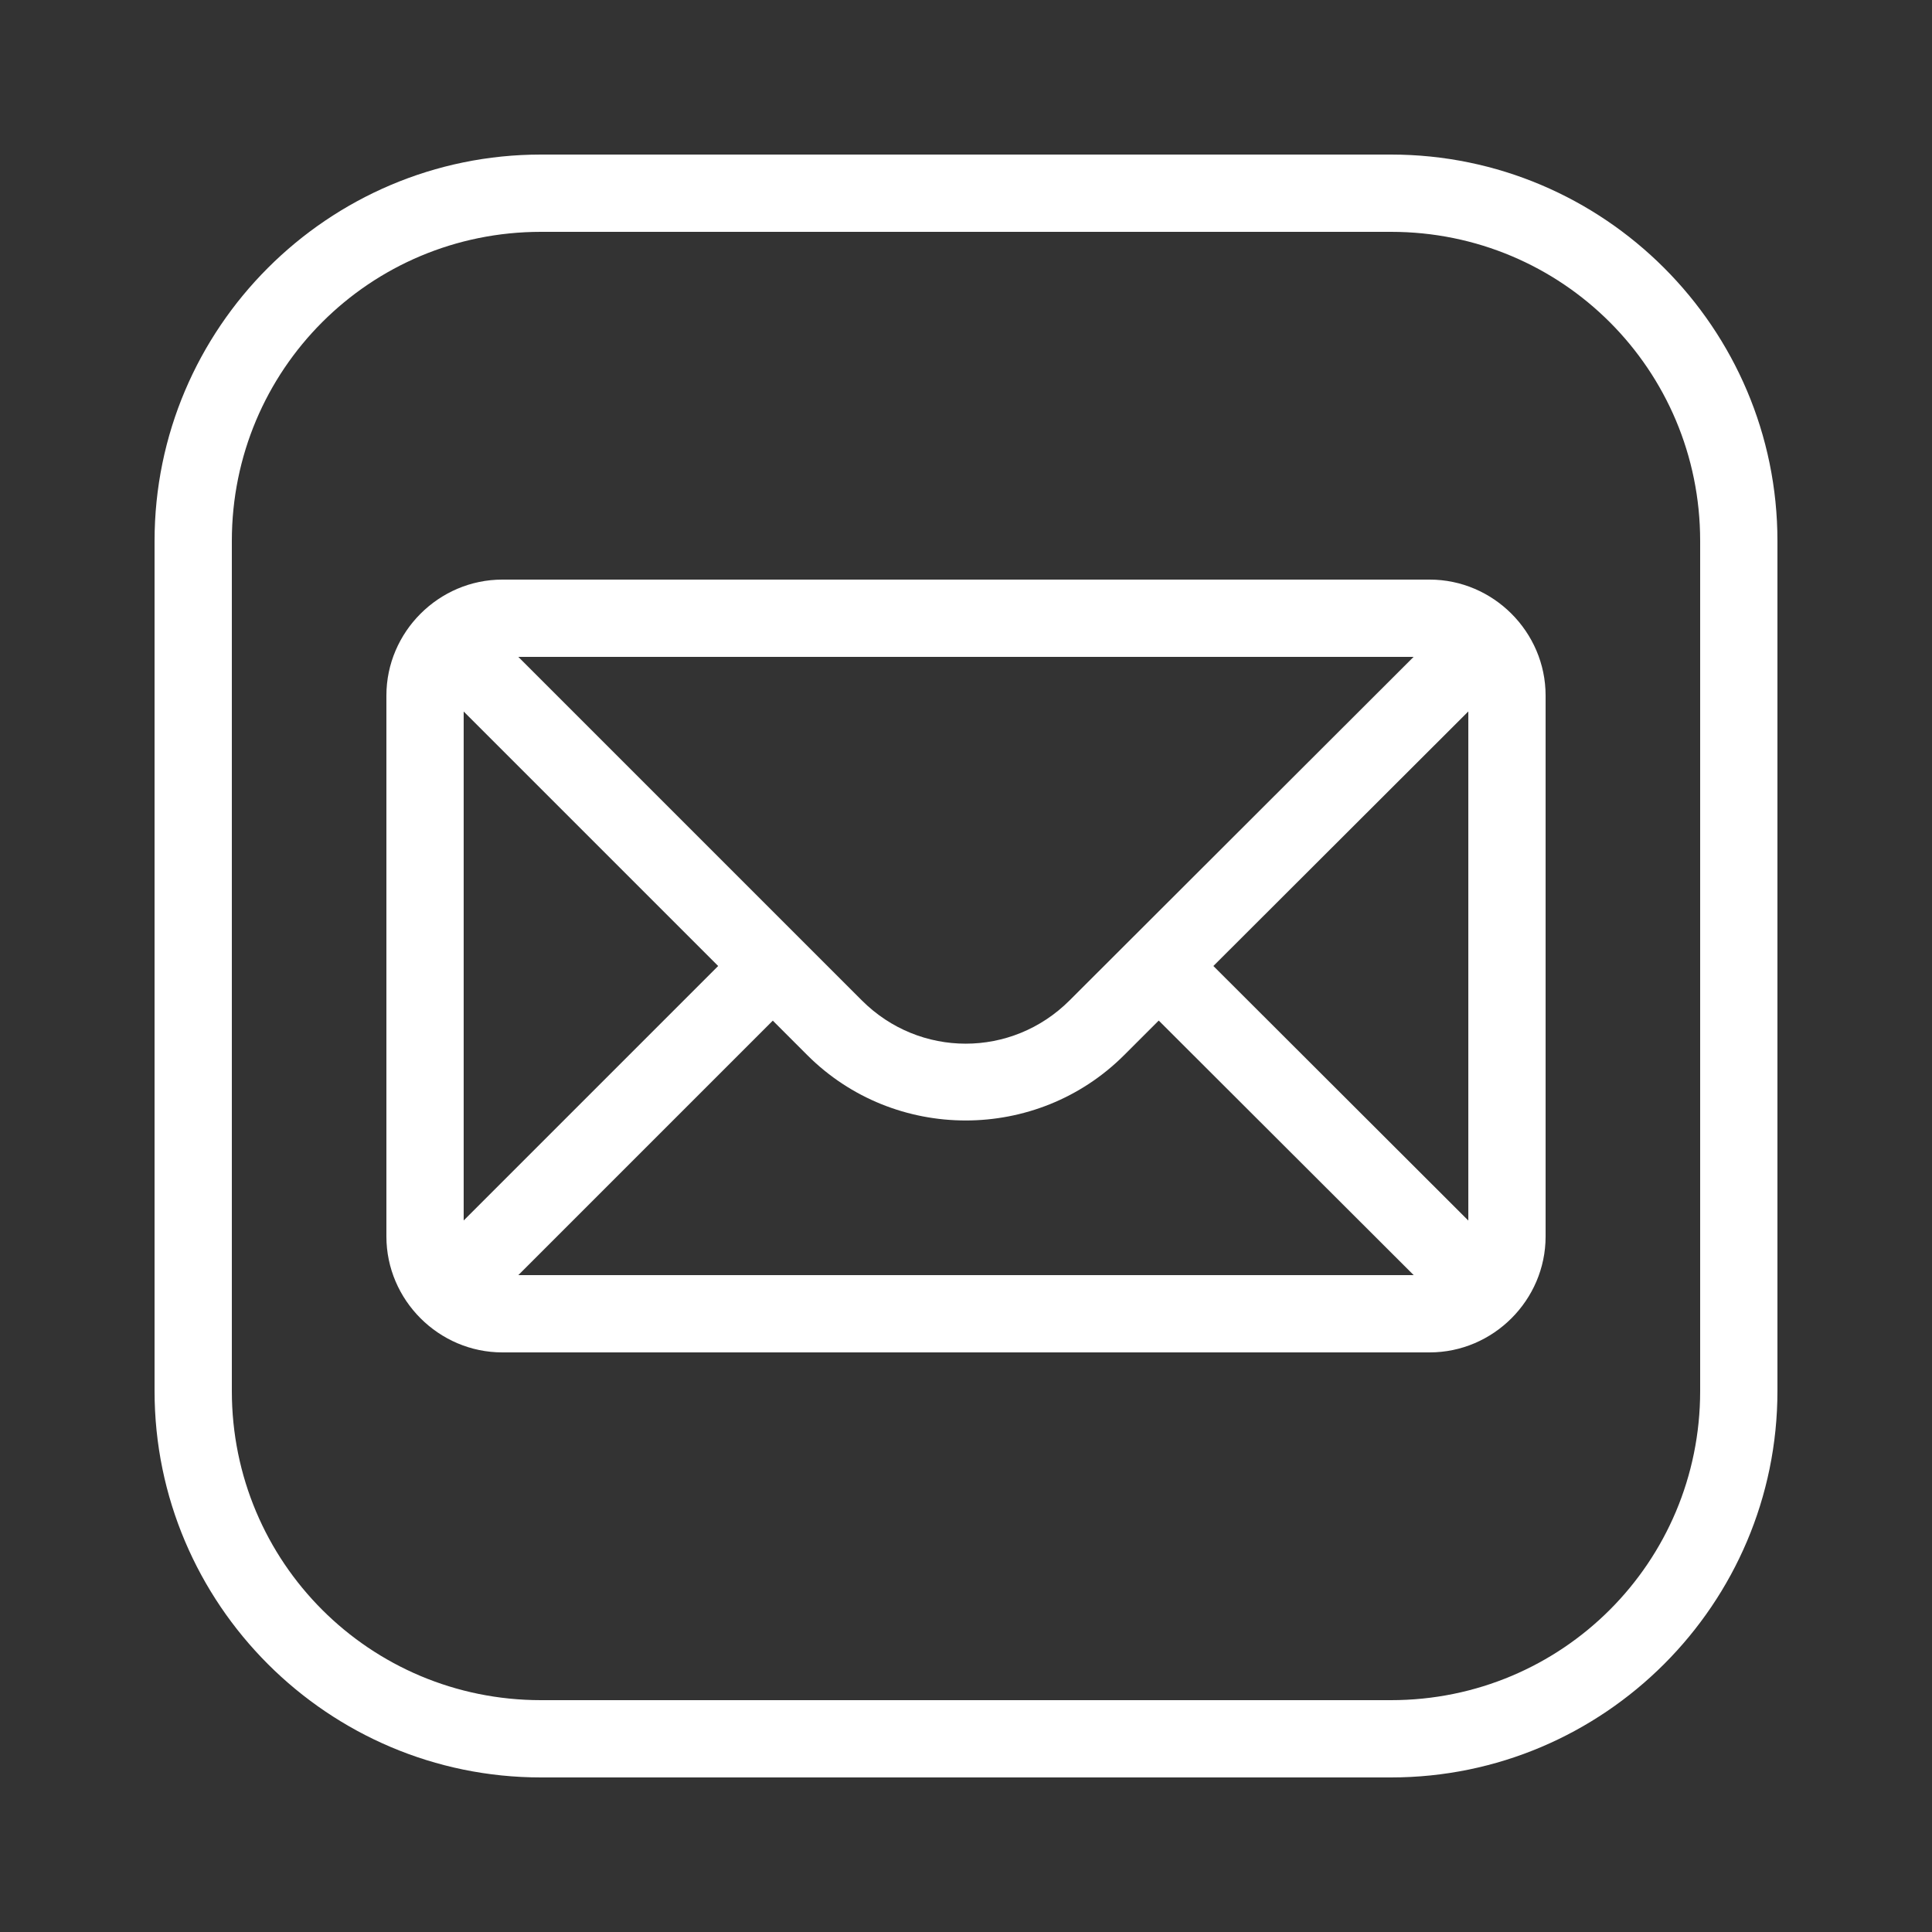
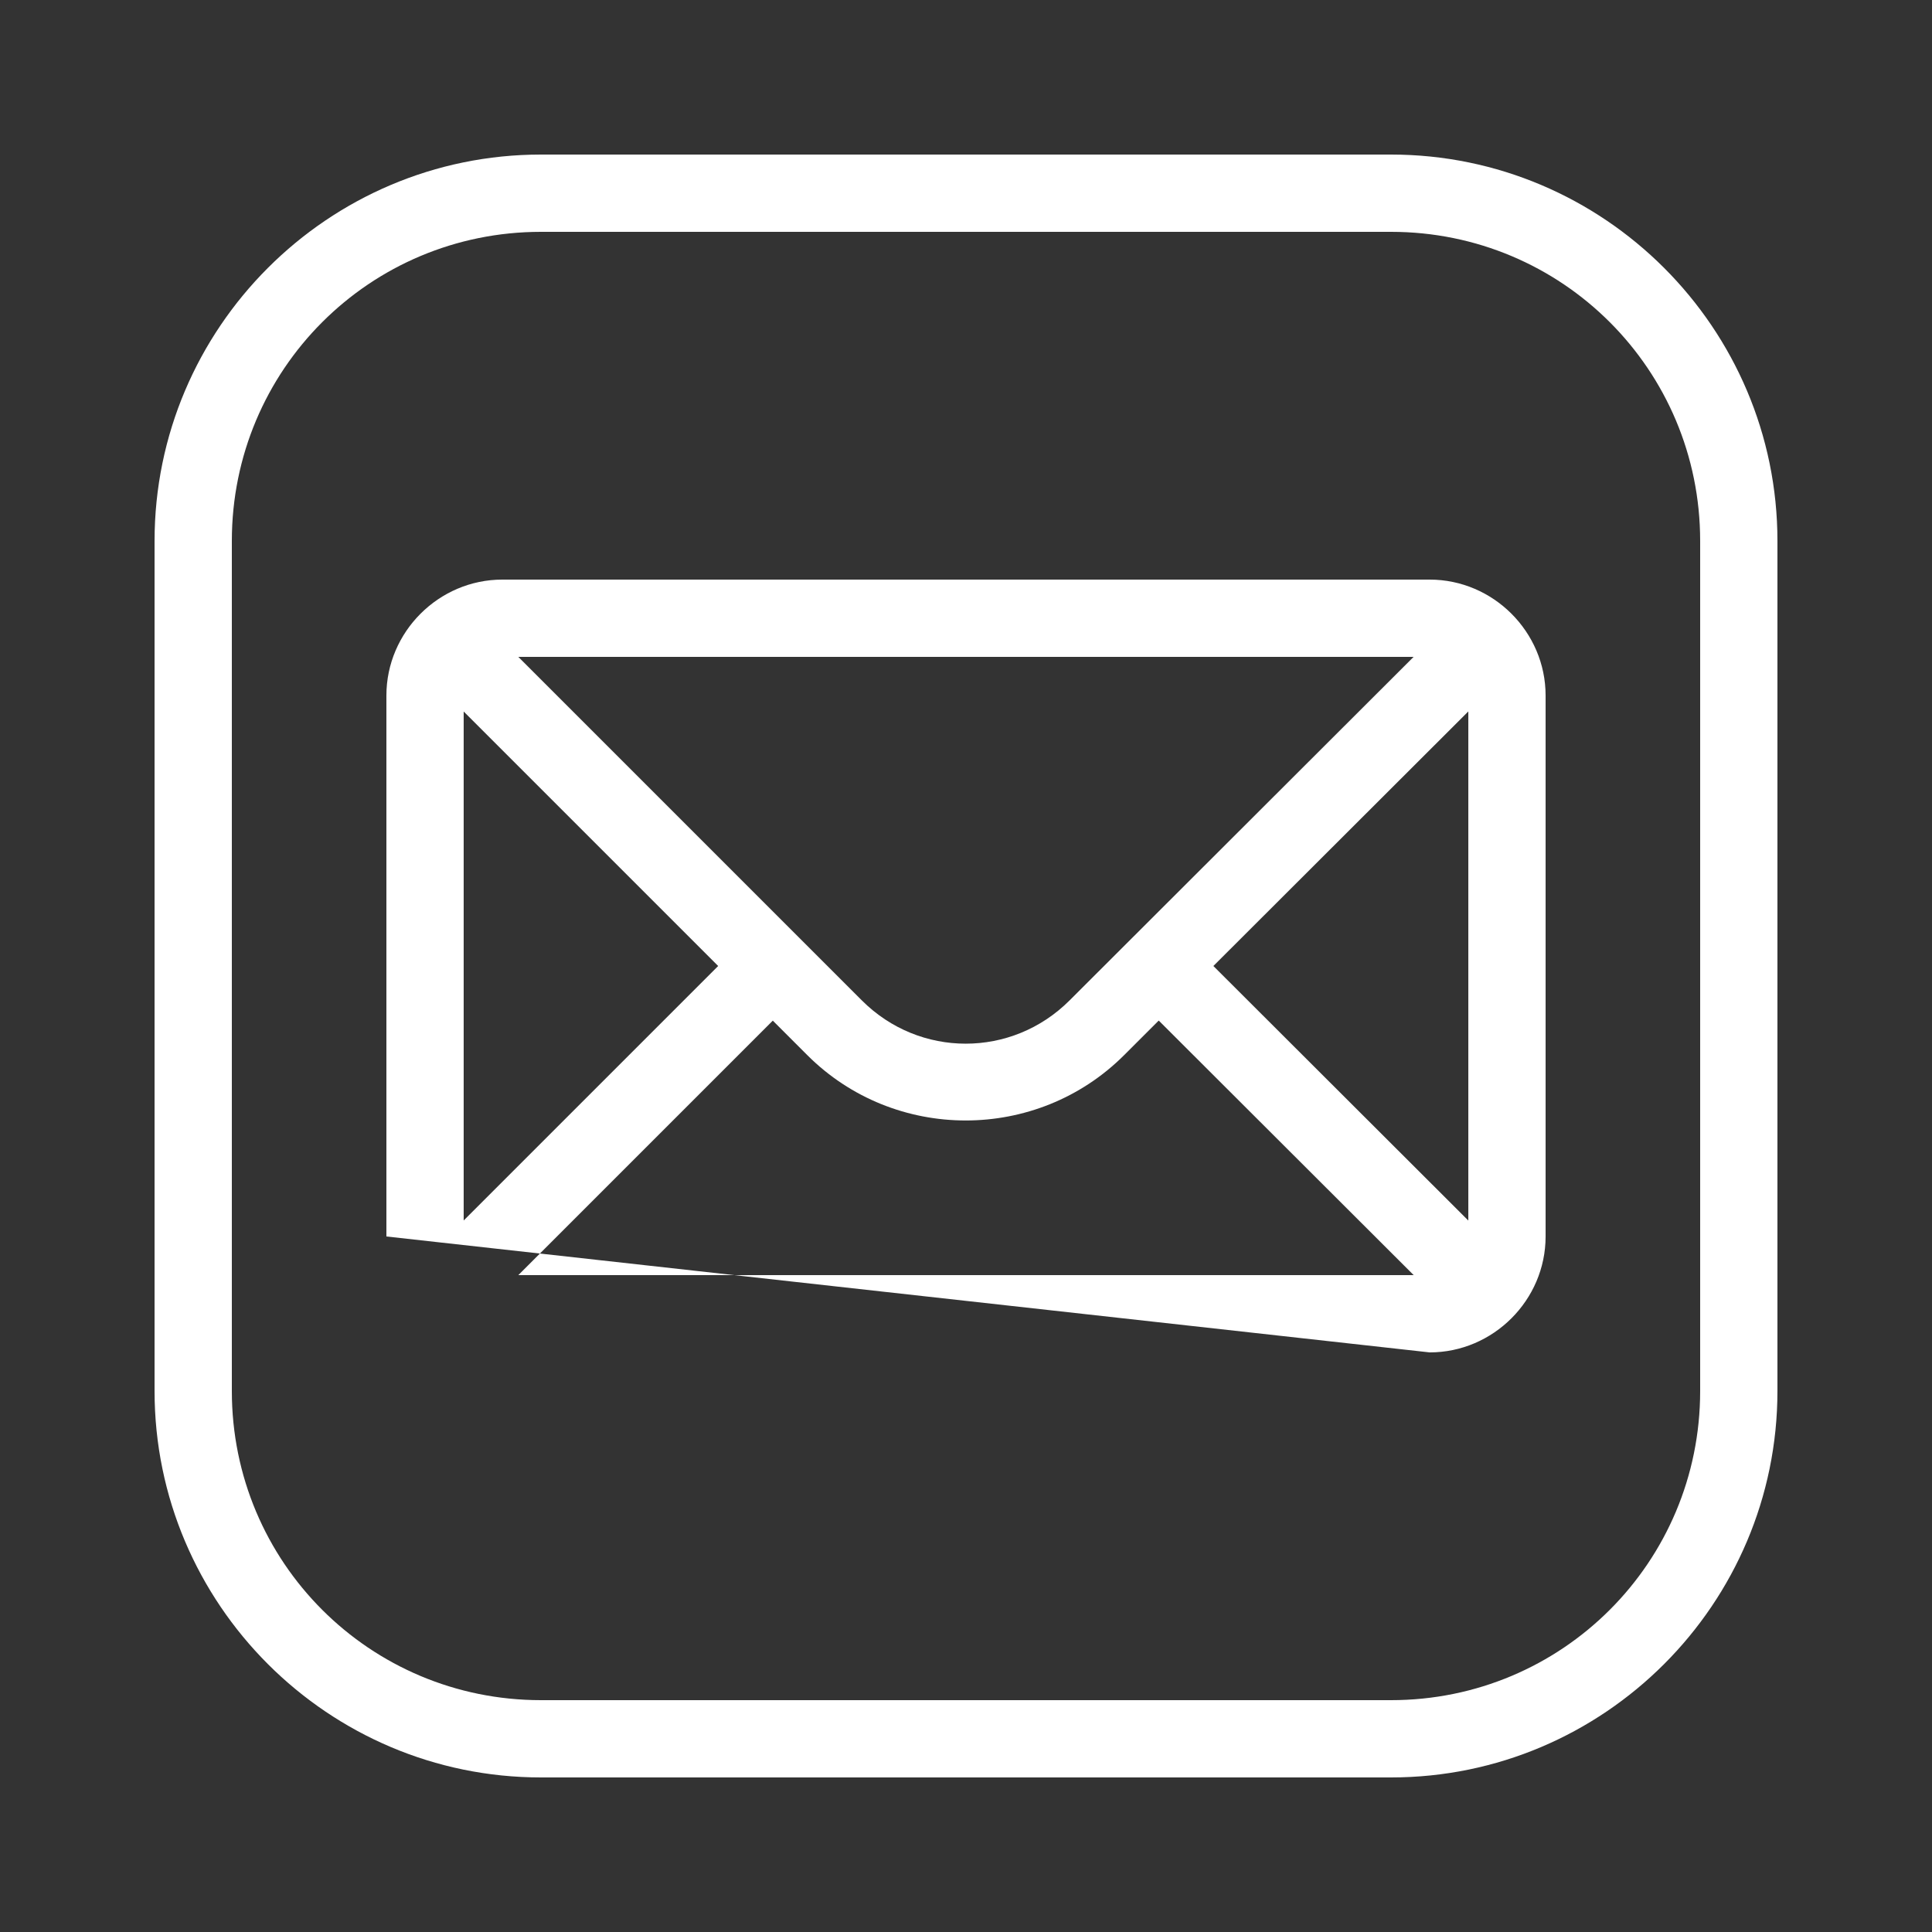
<svg xmlns="http://www.w3.org/2000/svg" fill="#FFFFFF" viewBox="0 0 50 50" width="50px" height="50px">
  <rect x="0" y="0" width="50" height="50" fill="#333333" stroke="none" />
-   <path d="M 14 4 C 8.489 4 4 8.489 4 14 L 4 36 C 4 41.511 8.489 46 14 46 L 36 46 C 41.511 46 46 41.511 46 36 L 46 14 C 46 8.489 41.511 4 36 4 L 14 4 z M 14 6 L 36 6 C 40.431 6 44 9.569 44 14 L 44 36 C 44 40.431 40.431 44 36 44 L 14 44 C 9.569 44 6 40.431 6 36 L 6 14 C 6 9.569 9.569 6 14 6 z M 13 15 C 11.355 15 10 16.355 10 18 L 10 32 C 10 33.645 11.355 35 13 35 L 37 35 C 38.645 35 40 33.645 40 32 L 40 18 C 40 16.355 38.645 15 37 15 L 13 15 z M 13.414 17 L 36.584 17 L 27.678 25.893 C 26.185 27.383 23.797 27.383 22.305 25.891 L 13.414 17 z M 38 18.412 L 38 31.588 L 31.402 25 L 38 18.412 z M 12 18.414 L 18.586 25 L 12 31.586 L 12 18.414 z M 29.988 26.412 L 36.586 33 L 13.414 33 L 20 26.414 L 20.891 27.305 C 23.146 29.561 26.833 29.562 29.09 27.309 L 29.988 26.412 z" />
+   <path d="M 14 4 C 8.489 4 4 8.489 4 14 L 4 36 C 4 41.511 8.489 46 14 46 L 36 46 C 41.511 46 46 41.511 46 36 L 46 14 C 46 8.489 41.511 4 36 4 L 14 4 z M 14 6 L 36 6 C 40.431 6 44 9.569 44 14 L 44 36 C 44 40.431 40.431 44 36 44 L 14 44 C 9.569 44 6 40.431 6 36 L 6 14 C 6 9.569 9.569 6 14 6 z M 13 15 C 11.355 15 10 16.355 10 18 L 10 32 L 37 35 C 38.645 35 40 33.645 40 32 L 40 18 C 40 16.355 38.645 15 37 15 L 13 15 z M 13.414 17 L 36.584 17 L 27.678 25.893 C 26.185 27.383 23.797 27.383 22.305 25.891 L 13.414 17 z M 38 18.412 L 38 31.588 L 31.402 25 L 38 18.412 z M 12 18.414 L 18.586 25 L 12 31.586 L 12 18.414 z M 29.988 26.412 L 36.586 33 L 13.414 33 L 20 26.414 L 20.891 27.305 C 23.146 29.561 26.833 29.562 29.09 27.309 L 29.988 26.412 z" />
</svg>